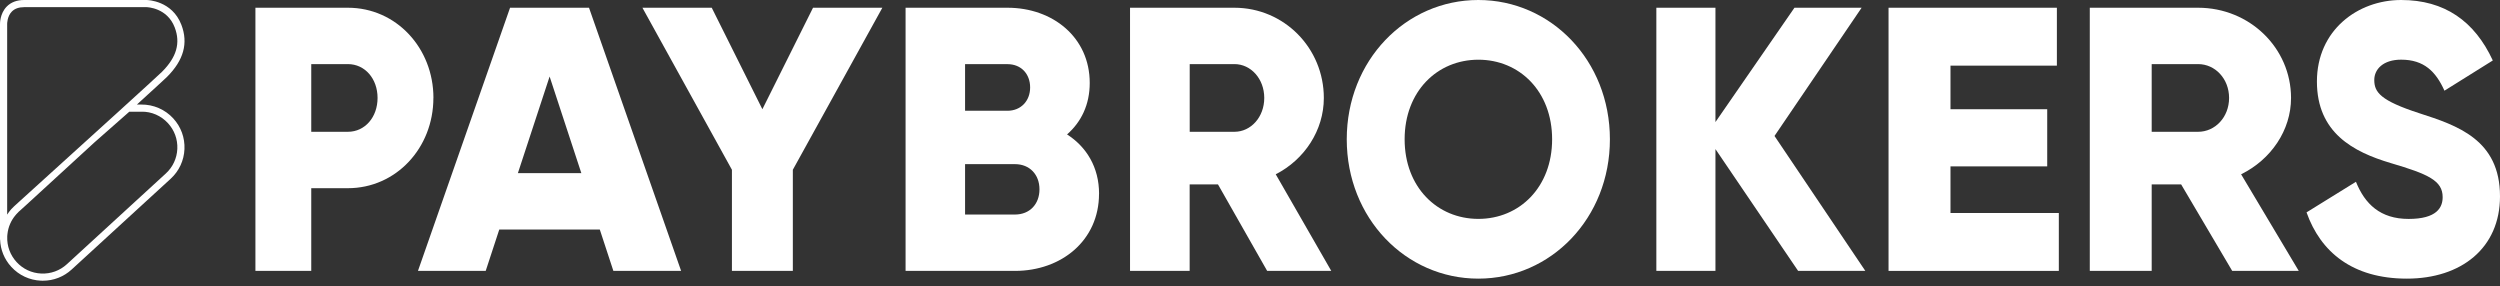
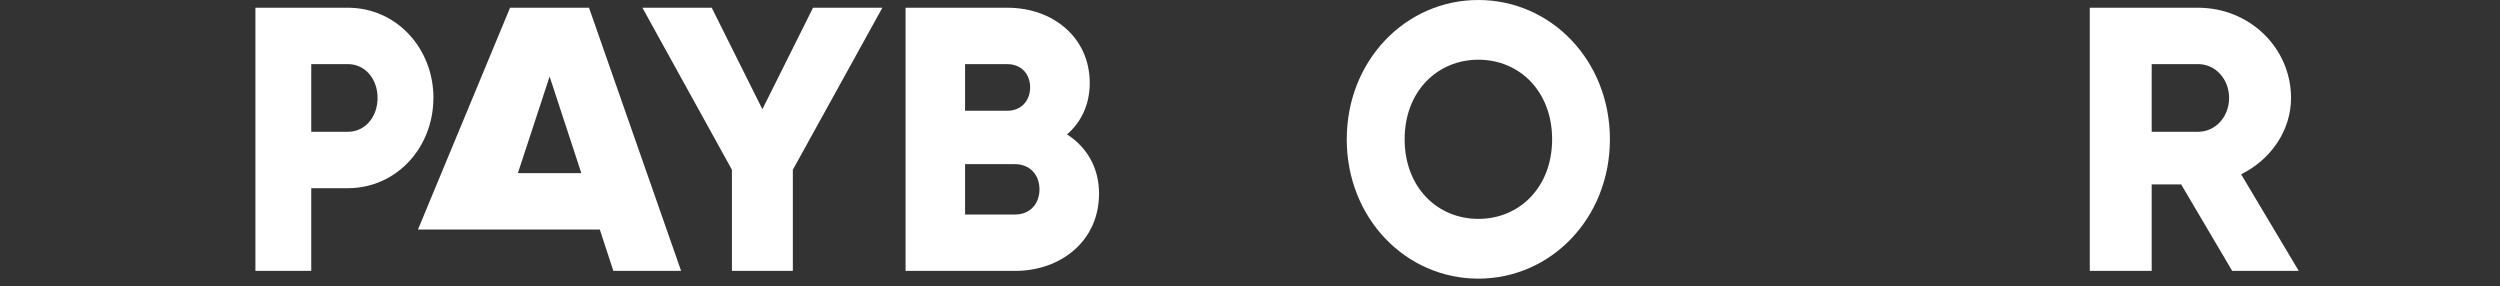
<svg xmlns="http://www.w3.org/2000/svg" width="323" height="37" viewBox="0 0 323 37" fill="none">
  <rect x="0" y="0" width="323" height="37" fill="#333333" stroke="none" />
-   <path d="M18.248 13.508H17.686C19.804 11.577 21.349 10.166 21.573 9.94C23.734 7.782 24.341 5.58 23.436 3.209C22.237 0.077 19.074 0.003 18.936 0H3.128C2.177 0 1.415 0.288 0.866 0.852C-0.024 1.763 6.27033e-05 3.06 6.27033e-05 3.103V30.945H0.011C0.056 32.261 0.562 33.505 1.46 34.479C2.457 35.566 3.818 36.2 5.291 36.264C5.374 36.269 5.454 36.269 5.537 36.269C6.919 36.269 8.236 35.76 9.261 34.818L22.05 23.096C23.137 22.1 23.771 20.739 23.833 19.266C23.896 17.794 23.382 16.385 22.386 15.298C21.325 14.139 19.82 13.49 18.248 13.508ZM1.532 1.491C1.902 1.116 2.438 0.924 3.128 0.924H18.927C19.037 0.927 21.602 1.001 22.572 3.54C23.345 5.561 22.82 7.388 20.921 9.287C20.641 9.567 18.176 11.817 15.112 14.603C10.519 18.776 4.583 24.156 2.63 25.922C2.598 25.951 2.568 25.978 2.539 26.005C2.486 26.055 2.435 26.101 2.39 26.14C2.137 26.372 1.99 26.503 1.977 26.516L1.958 26.532L1.798 26.681C1.681 26.788 1.569 26.899 1.463 27.017C1.436 27.046 1.407 27.081 1.38 27.113C1.236 27.283 1.079 27.488 0.925 27.728V3.095C0.925 3.095 0.914 2.117 1.532 1.491ZM21.424 22.415L8.638 34.138C7.732 34.967 6.56 35.395 5.331 35.342C4.103 35.289 2.971 34.762 2.142 33.856C1.314 32.953 0.885 31.787 0.935 30.564C0.935 30.522 0.938 30.479 0.943 30.436C0.946 30.37 0.951 30.303 0.962 30.237C1.06 29.331 1.423 28.487 2.009 27.797C2.049 27.749 2.086 27.706 2.121 27.666C2.355 27.395 2.542 27.243 2.571 27.222C2.6 27.195 2.654 27.145 2.734 27.075C2.763 27.046 2.8 27.014 2.838 26.979C2.933 26.894 3.053 26.785 3.195 26.657L3.49 26.388L12.208 18.393L15.605 15.402C15.605 15.402 15.618 15.389 15.624 15.386L16.706 14.432H18.253C19.575 14.395 20.822 14.957 21.706 15.921C22.535 16.827 22.964 17.999 22.911 19.227C22.857 20.454 22.33 21.586 21.424 22.415Z" fill="white" />
  <path d="M48.781 12.654C48.781 10.176 47.159 8.282 44.947 8.282H40.214V17.027H44.947C47.159 17.027 48.781 15.133 48.781 12.654ZM55.994 12.654C55.994 19.114 51.171 24.315 44.947 24.315H40.214V35H33V1H44.953C51.177 1 56 6.195 56 12.654" fill="white" />
-   <path d="M75.109 22.37L71.01 9.887L66.911 22.37H75.109ZM77.508 29.658H64.505L62.753 35H54L65.9 1H76.1L88 35H79.247L77.495 29.658H77.508Z" fill="white" />
+   <path d="M75.109 22.37L71.01 9.887L66.911 22.37H75.109ZM77.508 29.658H64.505H54L65.9 1H76.1L88 35H79.247L77.495 29.658H77.508Z" fill="white" />
  <path d="M102.435 21.933V35H94.565V21.933L83 1H91.957L98.5 14.112L105.043 1H114L102.435 21.933Z" fill="white" />
  <path d="M134.3 24.463C134.3 22.569 133.048 21.207 131.13 21.207H124.687V27.718H131.13C133.055 27.718 134.3 26.357 134.3 24.463ZM124.687 8.288V14.311H130.164C131.892 14.311 133.093 13.046 133.093 11.3C133.093 9.553 131.936 8.288 130.164 8.288H124.687ZM141.994 25.041C141.994 31.064 137.14 35 131.13 35H117V1H130.17C136.034 1 140.793 4.84 140.793 10.715C140.793 13.534 139.687 15.769 137.864 17.367C140.361 18.973 142 21.593 142 25.041" fill="white" />
-   <path d="M153.71 17.027H159.49C161.61 17.027 163.342 15.133 163.342 12.654C163.342 10.176 161.61 8.282 159.49 8.282H153.71V17.027ZM157.364 23.827H153.703V35H146V1H159.484C165.888 1 171.039 6.195 171.039 12.661C171.039 16.841 168.537 20.623 164.825 22.517L172 35H163.717L157.364 23.827Z" fill="white" />
  <path d="M200.534 17.997C200.534 11.813 196.329 7.714 191.006 7.714C185.683 7.714 181.478 11.819 181.478 17.997C181.478 24.174 185.683 28.28 191.006 28.28C196.329 28.28 200.534 24.174 200.534 17.997ZM174 17.997C174 7.812 181.614 0 191 0C200.386 0 208 7.812 208 17.997C208 28.182 200.386 36 191 36C181.614 36 174 28.188 174 17.997Z" fill="white" />
-   <path d="M232.317 35L221.636 19.262V35H214V1H221.636V15.769L231.844 1H240.521L229.266 17.567L241 35H232.317Z" fill="white" />
-   <path d="M266 27.519V35H244V1H265.749V8.481H252.003V14.112H264.5V21.496H252.003V27.519H266Z" fill="white" />
  <path d="M277.998 17.027H283.999C286.2 17.027 287.998 15.133 287.998 12.654C287.998 10.176 286.2 8.282 283.999 8.282H277.998V17.027ZM281.798 23.827H277.998V35H270V1H283.999C290.648 1 296.002 6.195 296.002 12.661C296.002 16.841 293.404 20.623 289.551 22.517L297 35H288.401L281.805 23.827H281.798Z" fill="white" />
-   <path d="M298 27.441L304.388 23.486C305.544 26.356 307.533 28.285 311.191 28.285C314.85 28.285 315.591 26.801 315.591 25.467C315.591 23.342 313.737 22.498 308.879 21.067C304.063 19.635 299.346 17.163 299.346 10.533C299.346 3.903 304.62 0 310.225 0C315.829 0 319.714 2.72 322.07 7.813L315.823 11.717C314.71 9.245 313.186 7.709 310.225 7.709C307.912 7.709 306.756 8.944 306.756 10.331C306.756 11.913 307.545 12.998 312.586 14.633C317.493 16.215 323 18.046 323 25.369C323 32.044 318.001 36 310.965 36C303.929 36 299.811 32.541 298.006 27.441" fill="white" />
</svg>